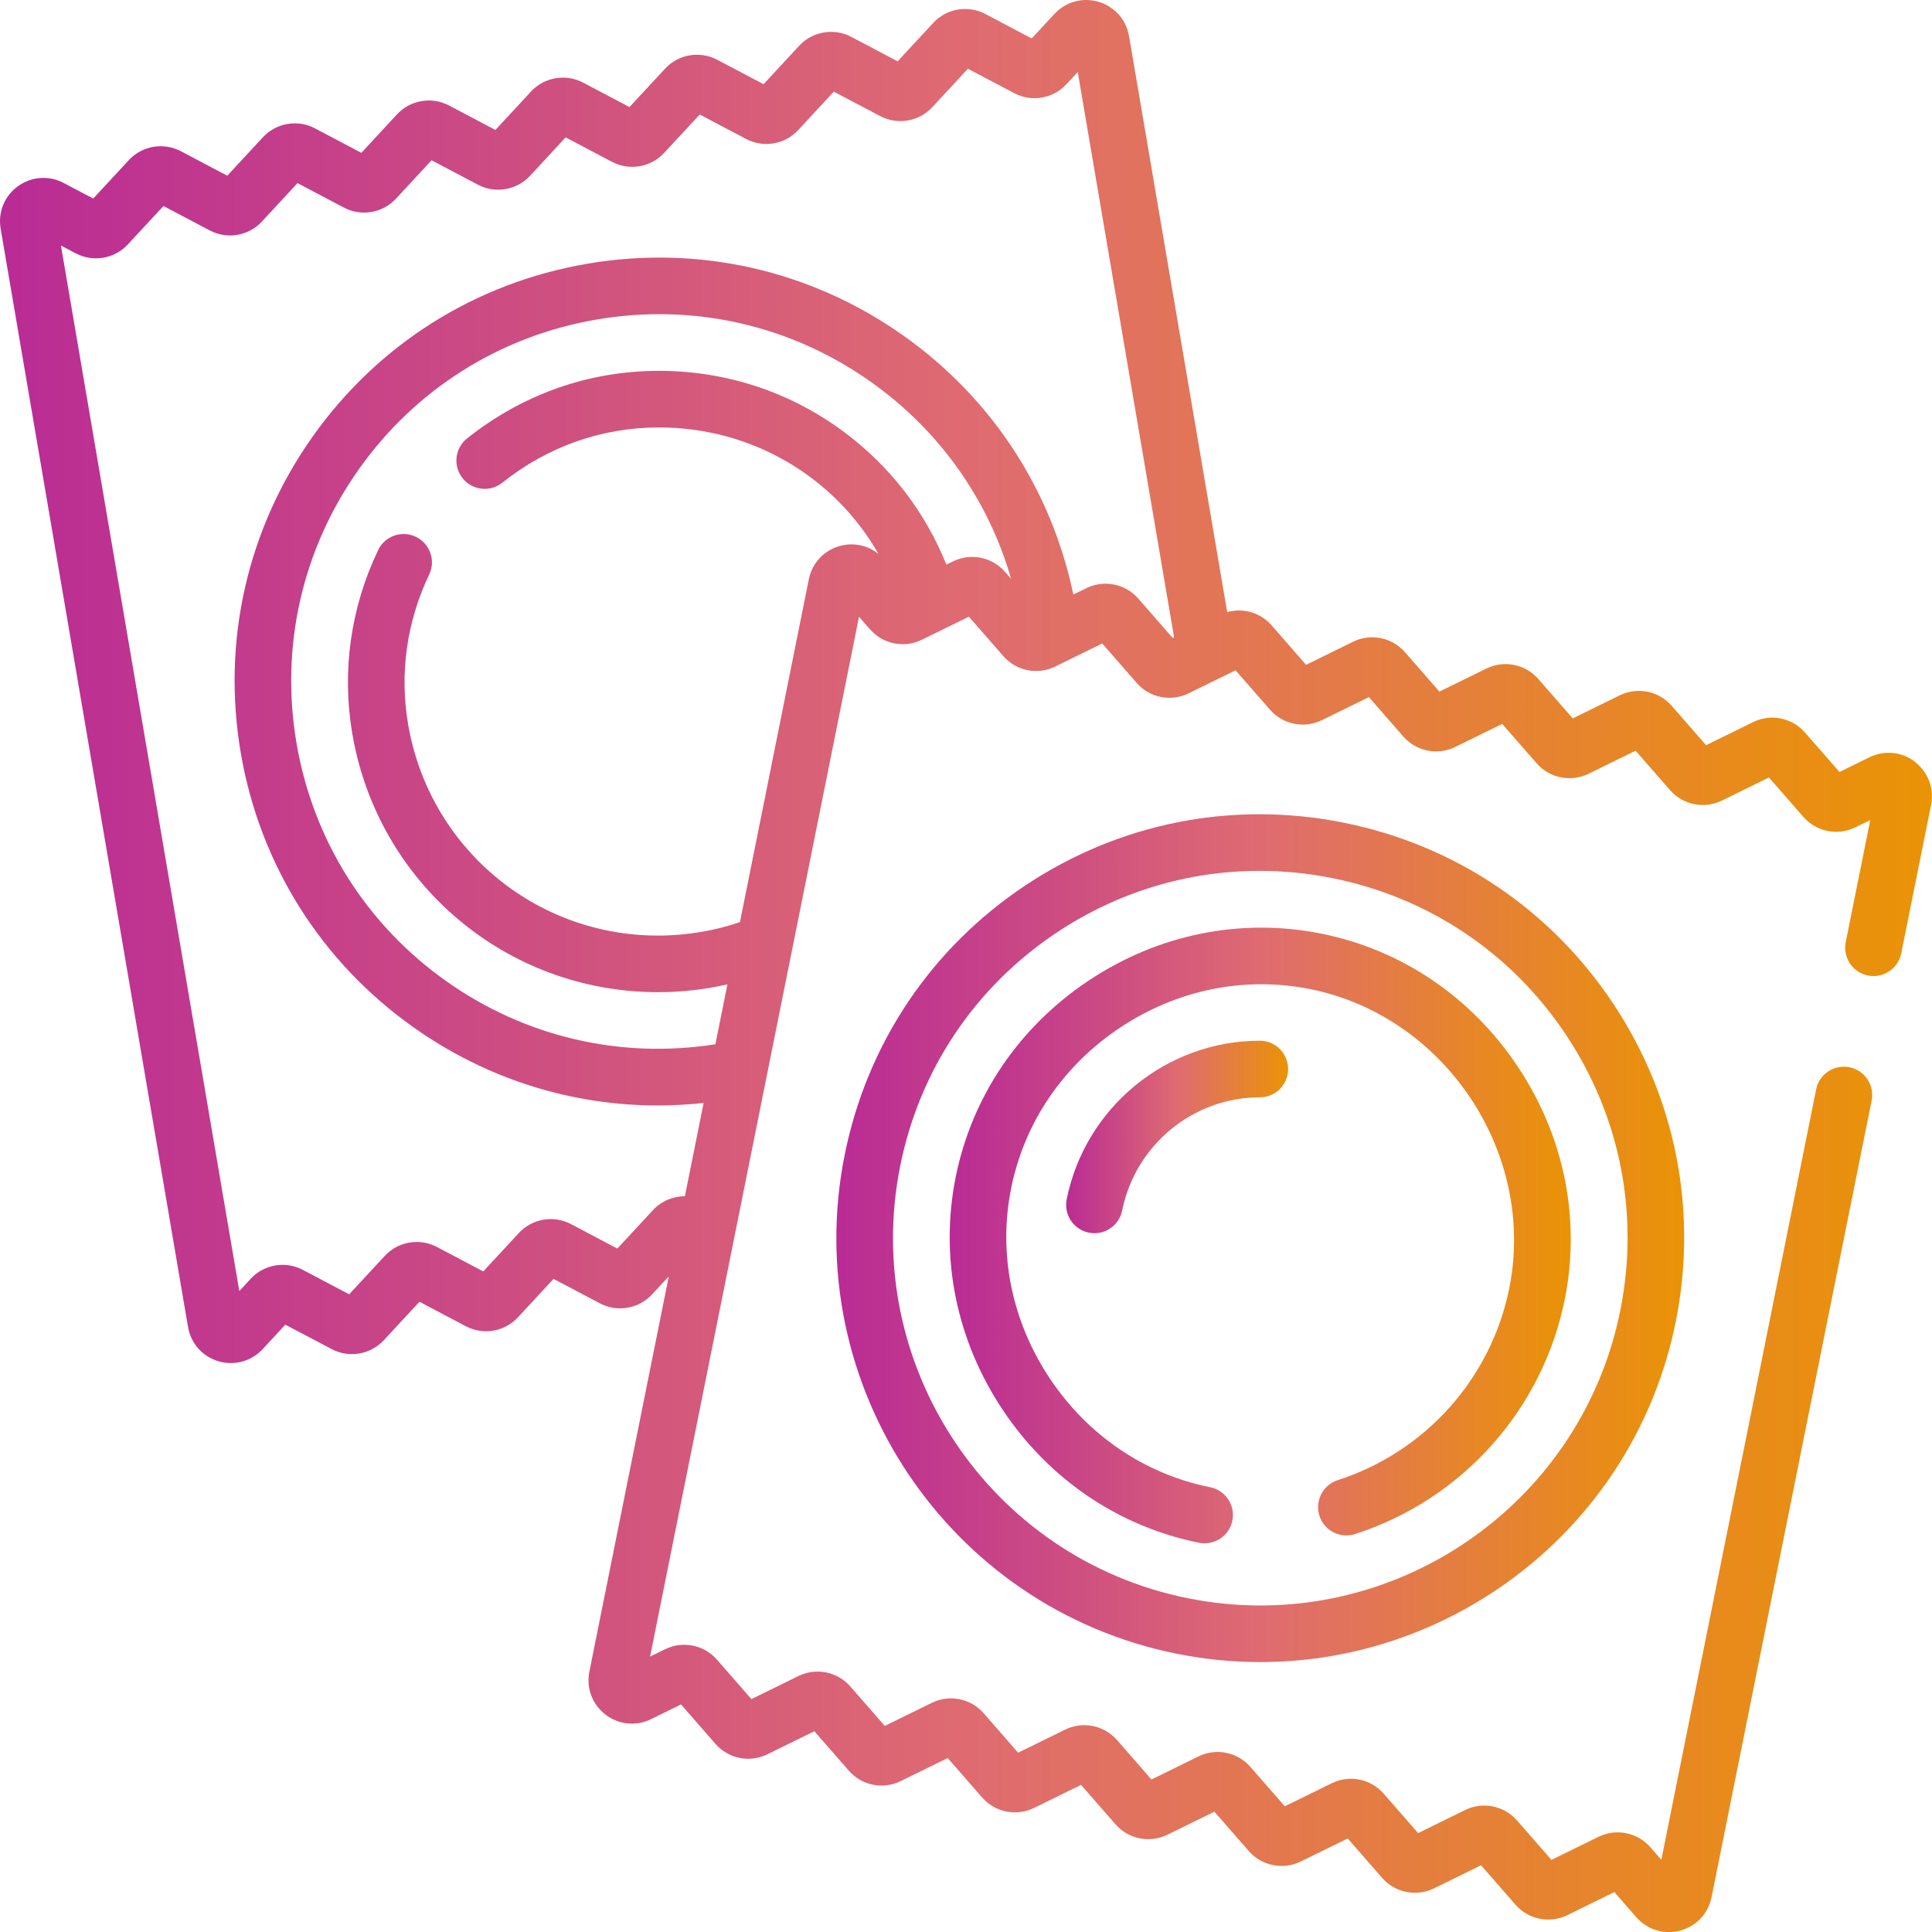
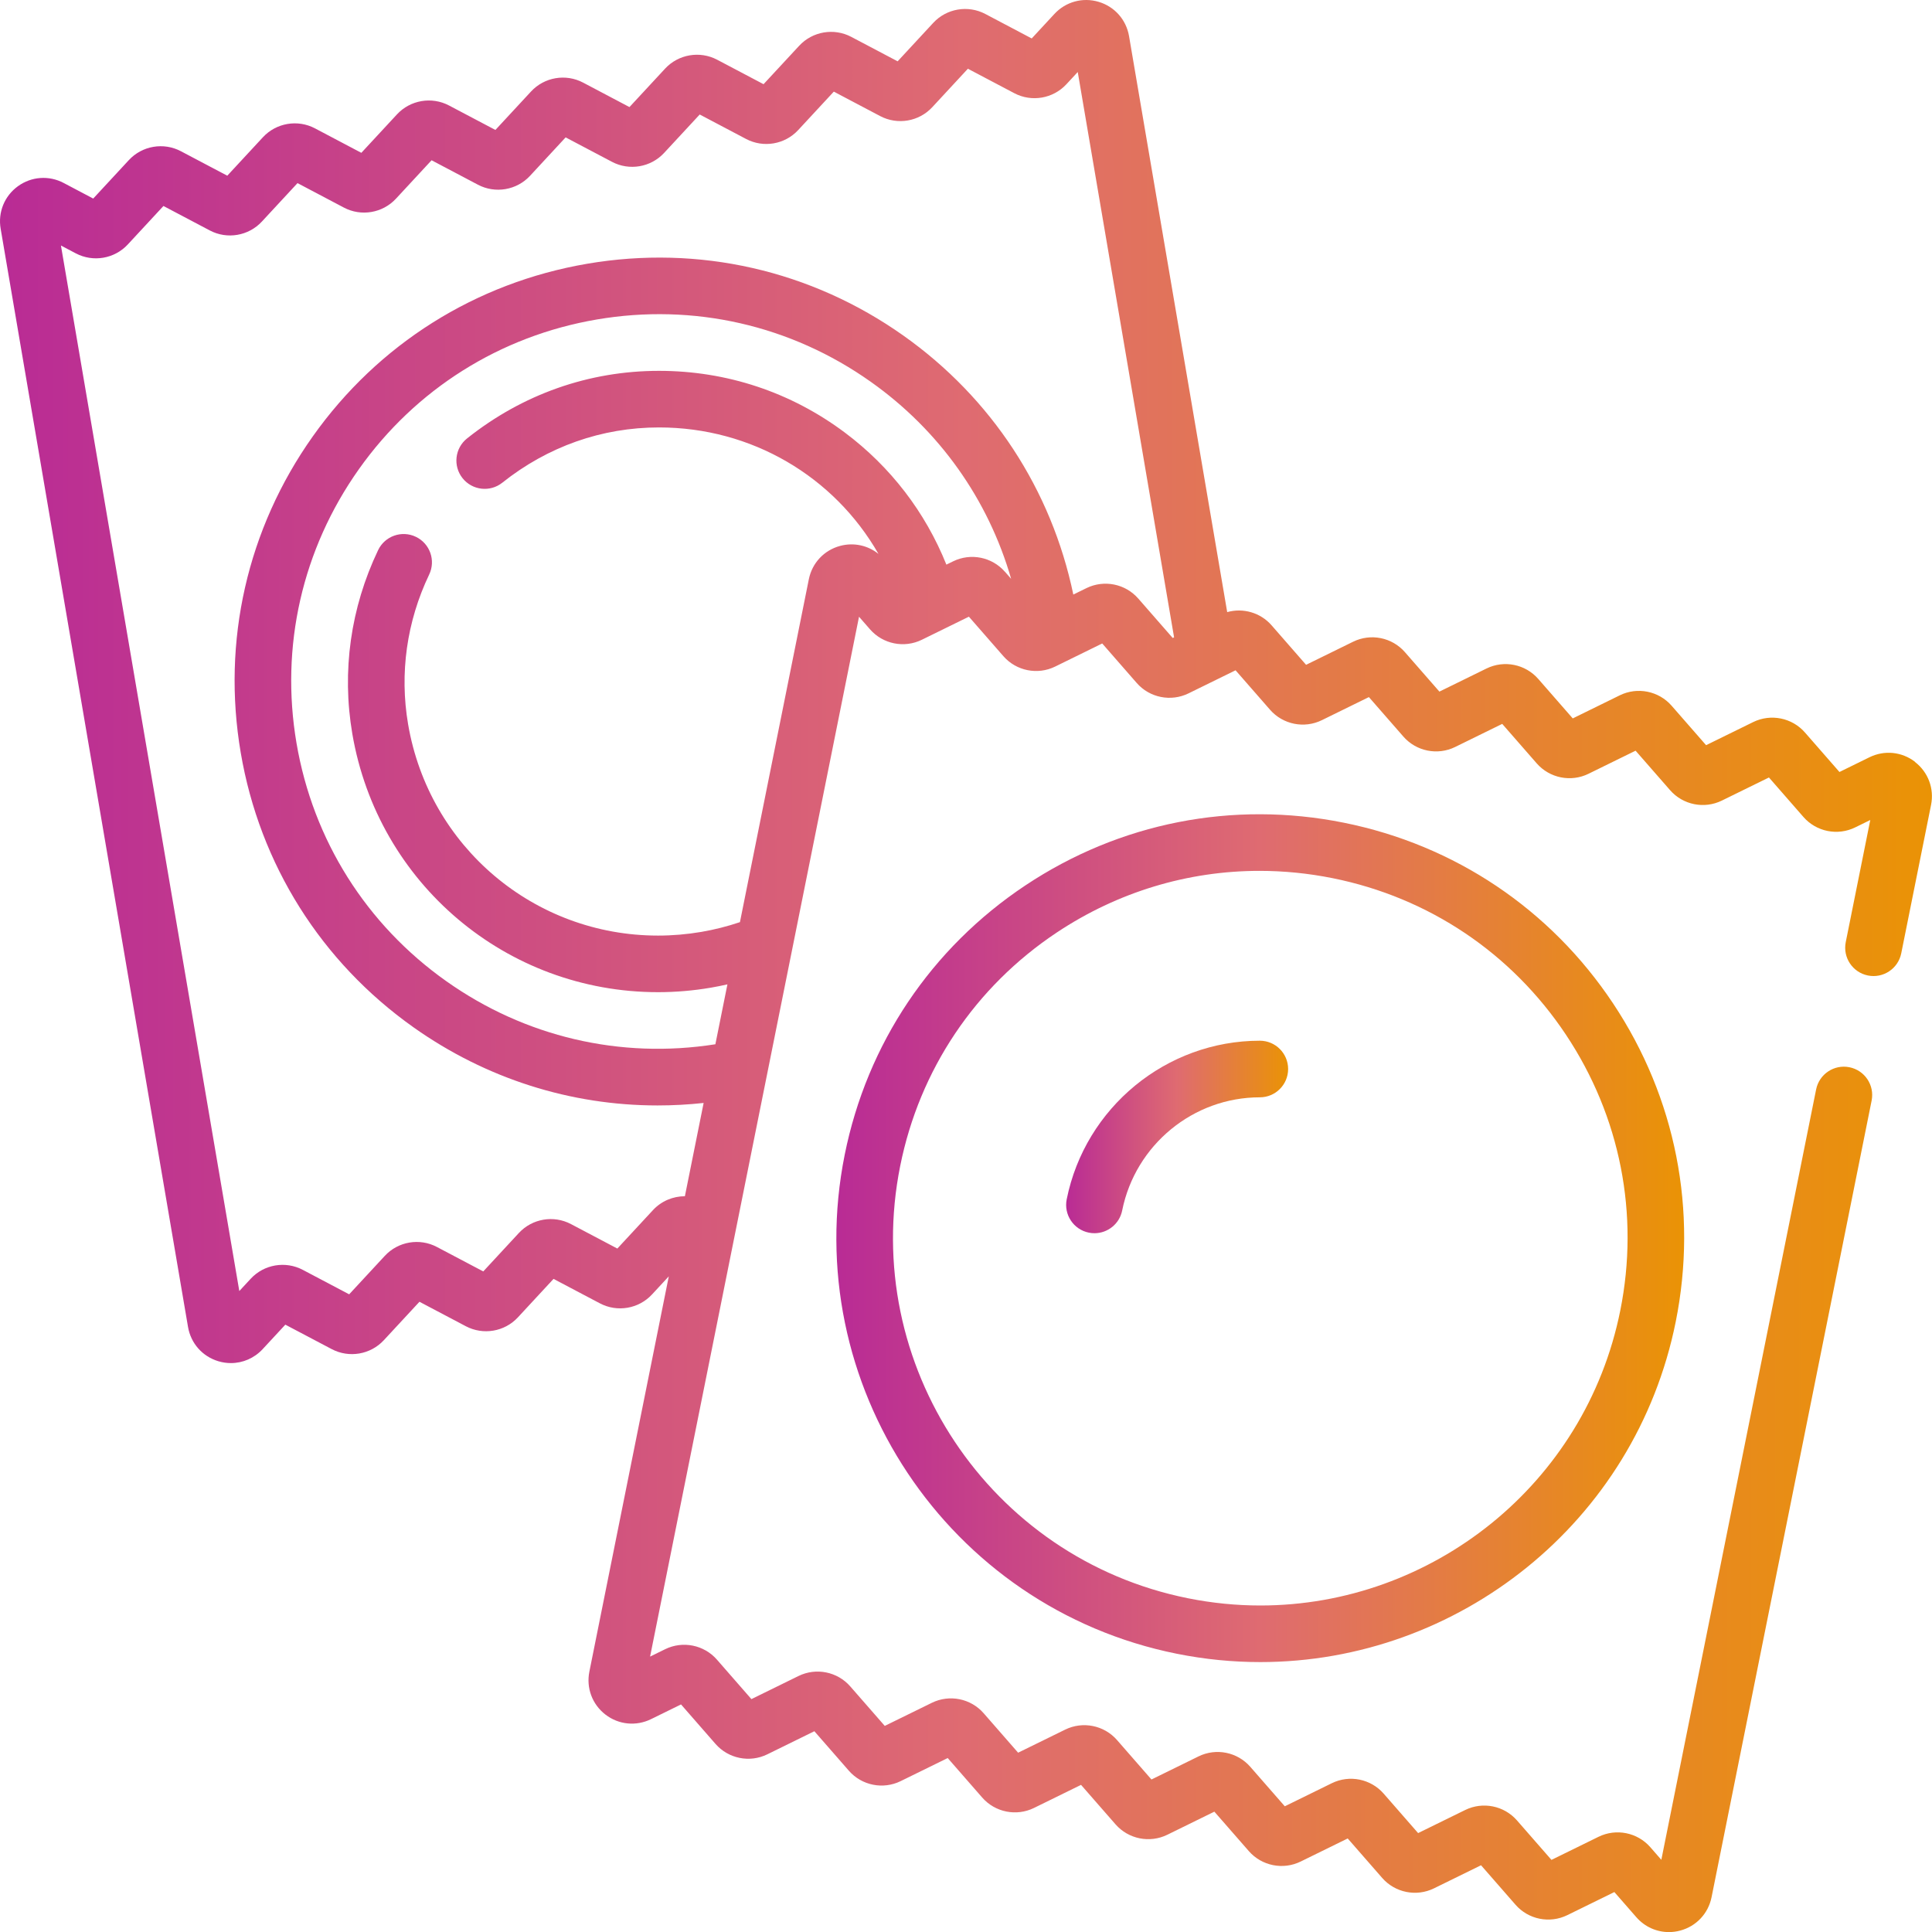
<svg xmlns="http://www.w3.org/2000/svg" xmlns:xlink="http://www.w3.org/1999/xlink" id="Capa_1" data-name="Capa 1" version="1.1" viewBox="0 0 100 100">
  <defs>
    <style>
      .cls-1 {
        fill: url(#verlauf);
      }

      .cls-1, .cls-2, .cls-3, .cls-4 {
        stroke-width: 0px;
      }

      .cls-2 {
        fill: url(#verlauf-4);
      }

      .cls-3 {
        fill: url(#verlauf-3);
      }

      .cls-4 {
        fill: url(#verlauf-2);
      }
    </style>
    <linearGradient id="verlauf" x1="0" y1="50" x2="99.999" y2="50" gradientUnits="userSpaceOnUse">
      <stop offset="0" stop-color="#b92b95" />
      <stop offset=".5" stop-color="#df6b71" />
      <stop offset="1" stop-color="#ea9305" />
    </linearGradient>
    <linearGradient id="verlauf-2" data-name="verlauf" x1="43.29" y1="64.087" x2="87.174" y2="64.087" xlink:href="#verlauf" />
    <linearGradient id="verlauf-3" data-name="verlauf" x1="49.156" y1="63.948" x2="81.304" y2="63.948" xlink:href="#verlauf" />
    <linearGradient id="verlauf-4" data-name="verlauf" x1="55.183" y1="58.848" x2="66.673" y2="58.848" xlink:href="#verlauf" />
  </defs>
  <path class="cls-1" d="M99.123,39.433c-.683-.526-1.587-.617-2.36-.237l-1.553.762-1.786-2.044c-.667-.764-1.77-.986-2.681-.539l-2.436,1.196-1.785-2.043c-.667-.764-1.77-.986-2.681-.539l-2.436,1.196-1.785-2.043c-.668-.765-1.771-.987-2.681-.539l-2.436,1.195-1.785-2.043c-.668-.765-1.77-.986-2.681-.539l-2.435,1.195-1.785-2.044c-.576-.66-1.476-.914-2.298-.684L58.439,1.87c-.145-.849-.747-1.529-1.573-1.775-.826-.246-1.703-.006-2.289.626l-1.176,1.269-2.401-1.267c-.897-.473-2.006-.284-2.695.46l-1.844,1.991-2.4-1.266c-.897-.473-2.006-.284-2.695.46l-1.845,1.99-2.4-1.266c-.898-.473-2.006-.284-2.696.46l-1.844,1.99-2.399-1.266c-.897-.474-2.006-.285-2.696.46l-1.844,1.99-2.4-1.266c-.897-.473-2.006-.284-2.695.46l-1.844,1.99-2.399-1.266c-.898-.474-2.007-.285-2.696.46l-1.844,1.99-2.399-1.266c-.898-.475-2.007-.285-2.696.459l-1.844,1.99-1.529-.807c-.762-.402-1.669-.338-2.367.168C.231,10.144-.112,10.986.033,11.834l9.699,56.849c.145.849.747,1.529,1.573,1.775.214.064.432.095.648.095.614,0,1.207-.253,1.641-.721l1.175-1.268,2.401,1.266c.898.473,2.006.284,2.696-.46l1.845-1.991,2.4,1.266c.898.474,2.007.285,2.696-.459l1.844-1.991,2.4,1.266c.898.474,2.006.285,2.696-.459l.87-.939-4.111,20.461c-.17.845.149,1.696.831,2.222.682.526,1.587.616,2.36.237l1.553-.762,1.786,2.045c.667.763,1.77.985,2.68.538l2.436-1.196,1.785,2.044c.668.765,1.77.986,2.681.539l2.436-1.195,1.785,2.044c.668.765,1.771.986,2.681.539l2.435-1.195,1.785,2.043c.668.764,1.77.986,2.681.539l2.435-1.195,1.785,2.043c.667.764,1.77.986,2.682.539l2.435-1.195,1.785,2.044c.668.764,1.77.985,2.681.538l2.435-1.195,1.785,2.044c.667.764,1.77.985,2.681.538l2.435-1.195,1.137,1.302c.435.498,1.047.77,1.685.77.194,0,.39-.025.584-.077.833-.221,1.455-.884,1.625-1.728l8.285-41.234c.159-.793-.354-1.565-1.148-1.725-.793-.16-1.565.354-1.725,1.148l-8.012,39.875-.57-.653c-.668-.764-1.77-.985-2.681-.538l-2.436,1.195-1.785-2.043c-.668-.765-1.77-.986-2.681-.539l-2.436,1.195-1.785-2.044c-.668-.764-1.77-.985-2.681-.538l-2.435,1.195-1.785-2.043c-.668-.765-1.77-.987-2.681-.539l-2.435,1.195-1.784-2.043c-.668-.765-1.771-.986-2.682-.539l-2.436,1.195-1.785-2.044c-.667-.764-1.77-.985-2.681-.538l-2.436,1.195-1.786-2.044c-.667-.764-1.77-.985-2.681-.538l-2.436,1.196-1.786-2.045c-.668-.764-1.771-.985-2.68-.538l-.779.382,10.815-53.823.57.653c.668.764,1.77.986,2.681.539l2.436-1.195,1.785,2.044c.667.764,1.77.985,2.681.538l2.435-1.195,1.784,2.043c.667.765,1.77.987,2.682.54l2.436-1.195,1.785,2.043c.668.764,1.77.986,2.681.539l2.435-1.195,1.784,2.043c.668.765,1.771.987,2.681.539l2.436-1.195,1.786,2.044c.668.764,1.771.985,2.681.538l2.436-1.195,1.786,2.044c.668.764,1.77.986,2.681.538l2.436-1.195,1.786,2.045c.668.764,1.77.985,2.68.538l.779-.382-1.27,6.323c-.159.793.354,1.565,1.148,1.725.793.16,1.565-.354,1.725-1.148l1.543-7.681c.17-.845-.149-1.696-.831-2.222ZM52.013,29.593c-.668-.764-1.77-.985-2.681-.538l-.347.17c-1.092-2.717-2.886-5.059-5.253-6.833-2.791-2.091-6.118-3.197-9.623-3.197-3.626,0-7.061,1.21-9.934,3.498-.633.504-.737,1.426-.233,2.058.504.633,1.426.737,2.058.233,2.349-1.871,5.153-2.86,8.109-2.86,4.8,0,9.064,2.539,11.361,6.547-.551-.443-1.278-.604-1.98-.417-.832.221-1.455.883-1.625,1.728l-3.566,17.748c-.652.22-1.323.39-2.003.506-.741.126-1.493.19-2.236.19-6.414,0-11.855-4.601-12.937-10.94-.449-2.634-.072-5.313,1.091-7.748.349-.73.04-1.604-.69-1.953-.73-.349-1.604-.04-1.953.69-1.425,2.984-1.887,6.27-1.336,9.503,1.323,7.751,7.978,13.377,15.825,13.377.907,0,1.825-.078,2.728-.232.289-.049.577-.107.863-.172l-.623,3.1c-4.921.774-9.86-.382-13.932-3.268-4.143-2.935-6.894-7.308-7.748-12.313-.854-5.005.292-10.042,3.228-14.185,2.935-4.143,7.308-6.894,12.313-7.748,5.005-.854,10.043.292,14.185,3.227,3.547,2.513,6.073,6.081,7.262,10.196l-.323-.37ZM58.915,30.98c-.667-.764-1.769-.986-2.681-.539l-.679.333c-1.135-5.436-4.231-10.17-8.787-13.398-4.781-3.387-10.595-4.711-16.372-3.725-5.776.985-10.823,4.161-14.21,8.942-3.388,4.781-4.71,10.595-3.725,16.371.985,5.776,4.161,10.823,8.943,14.211,3.749,2.656,8.133,4.043,12.635,4.043.791,0,1.585-.043,2.381-.129l-.97,4.828c-.612,0-1.215.247-1.652.718l-1.844,1.99-2.4-1.266c-.898-.474-2.006-.285-2.696.459l-1.844,1.991-2.4-1.266c-.898-.474-2.006-.285-2.696.46l-1.845,1.991-2.4-1.266c-.897-.474-2.006-.285-2.696.459l-.59.637L3.154,12.708l.766.404c.898.474,2.007.285,2.696-.46l1.844-1.99,2.399,1.266c.897.474,2.006.285,2.696-.46l1.844-1.99,2.399,1.266c.897.474,2.006.285,2.696-.459l1.844-1.99,2.4,1.266c.897.473,2.006.284,2.696-.46l1.843-1.99,2.4,1.266c.897.473,2.006.284,2.696-.46l1.844-1.99,2.4,1.266c.897.474,2.006.285,2.696-.459l1.845-1.991,2.4,1.266c.897.474,2.006.285,2.696-.46l1.844-1.991,2.401,1.266c.897.473,2.005.284,2.695-.46l.59-.636,4.986,29.26-.07.034-1.785-2.043Z" />
  <path class="cls-4" d="M69.551,42.582c-5.745-1.154-11.595-.002-16.474,3.244-4.878,3.246-8.201,8.197-9.355,13.942-2.383,11.859,5.327,23.446,17.186,25.829,1.453.292,2.9.432,4.328.432,10.23,0,19.41-7.212,21.5-17.618,1.154-5.745.002-11.595-3.243-16.474s-8.197-8.201-13.942-9.355ZM83.865,67.834c-1.812,9.017-9.765,15.266-18.629,15.266-1.237,0-2.492-.122-3.75-.375-10.276-2.065-16.955-12.104-14.891-22.38,1-4.978,3.879-9.268,8.106-12.08,3.157-2.1,6.783-3.189,10.49-3.189,1.257,0,2.523.125,3.784.378,4.978,1,9.268,3.879,12.08,8.106,2.812,4.227,3.811,9.296,2.81,14.274Z" />
-   <path class="cls-3" d="M68.397,48.326c-4.158-.836-8.435.025-12.041,2.424-3.607,2.399-6.053,6.012-6.889,10.172-.836,4.16.027,8.437,2.43,12.045,2.401,3.605,6.011,6.05,10.166,6.885.097.02.194.029.29.029.683,0,1.295-.481,1.434-1.177.159-.793-.354-1.565-1.148-1.725-3.388-.681-6.337-2.683-8.305-5.637-1.969-2.956-2.678-6.452-1.996-9.844.682-3.393,2.685-6.344,5.64-8.31,2.954-1.965,6.449-2.672,9.841-1.991,6.988,1.404,11.705,8.493,10.301,15.481-.938,4.666-4.341,8.473-8.881,9.936-.77.248-1.193,1.074-.945,1.844.248.77,1.074,1.193,1.843.945,5.549-1.788,9.708-6.443,10.855-12.147.836-4.16-.027-8.437-2.43-12.045-2.401-3.605-6.011-6.05-10.166-6.885Z" />
  <path class="cls-2" d="M65.208,53.867c-4.836,0-9.041,3.453-9.996,8.21-.159.793.354,1.565,1.148,1.725.097.02.194.029.29.029.683,0,1.295-.481,1.434-1.177.682-3.394,3.678-5.857,7.124-5.857.809,0,1.465-.656,1.465-1.465s-.656-1.465-1.465-1.465Z" />
</svg>